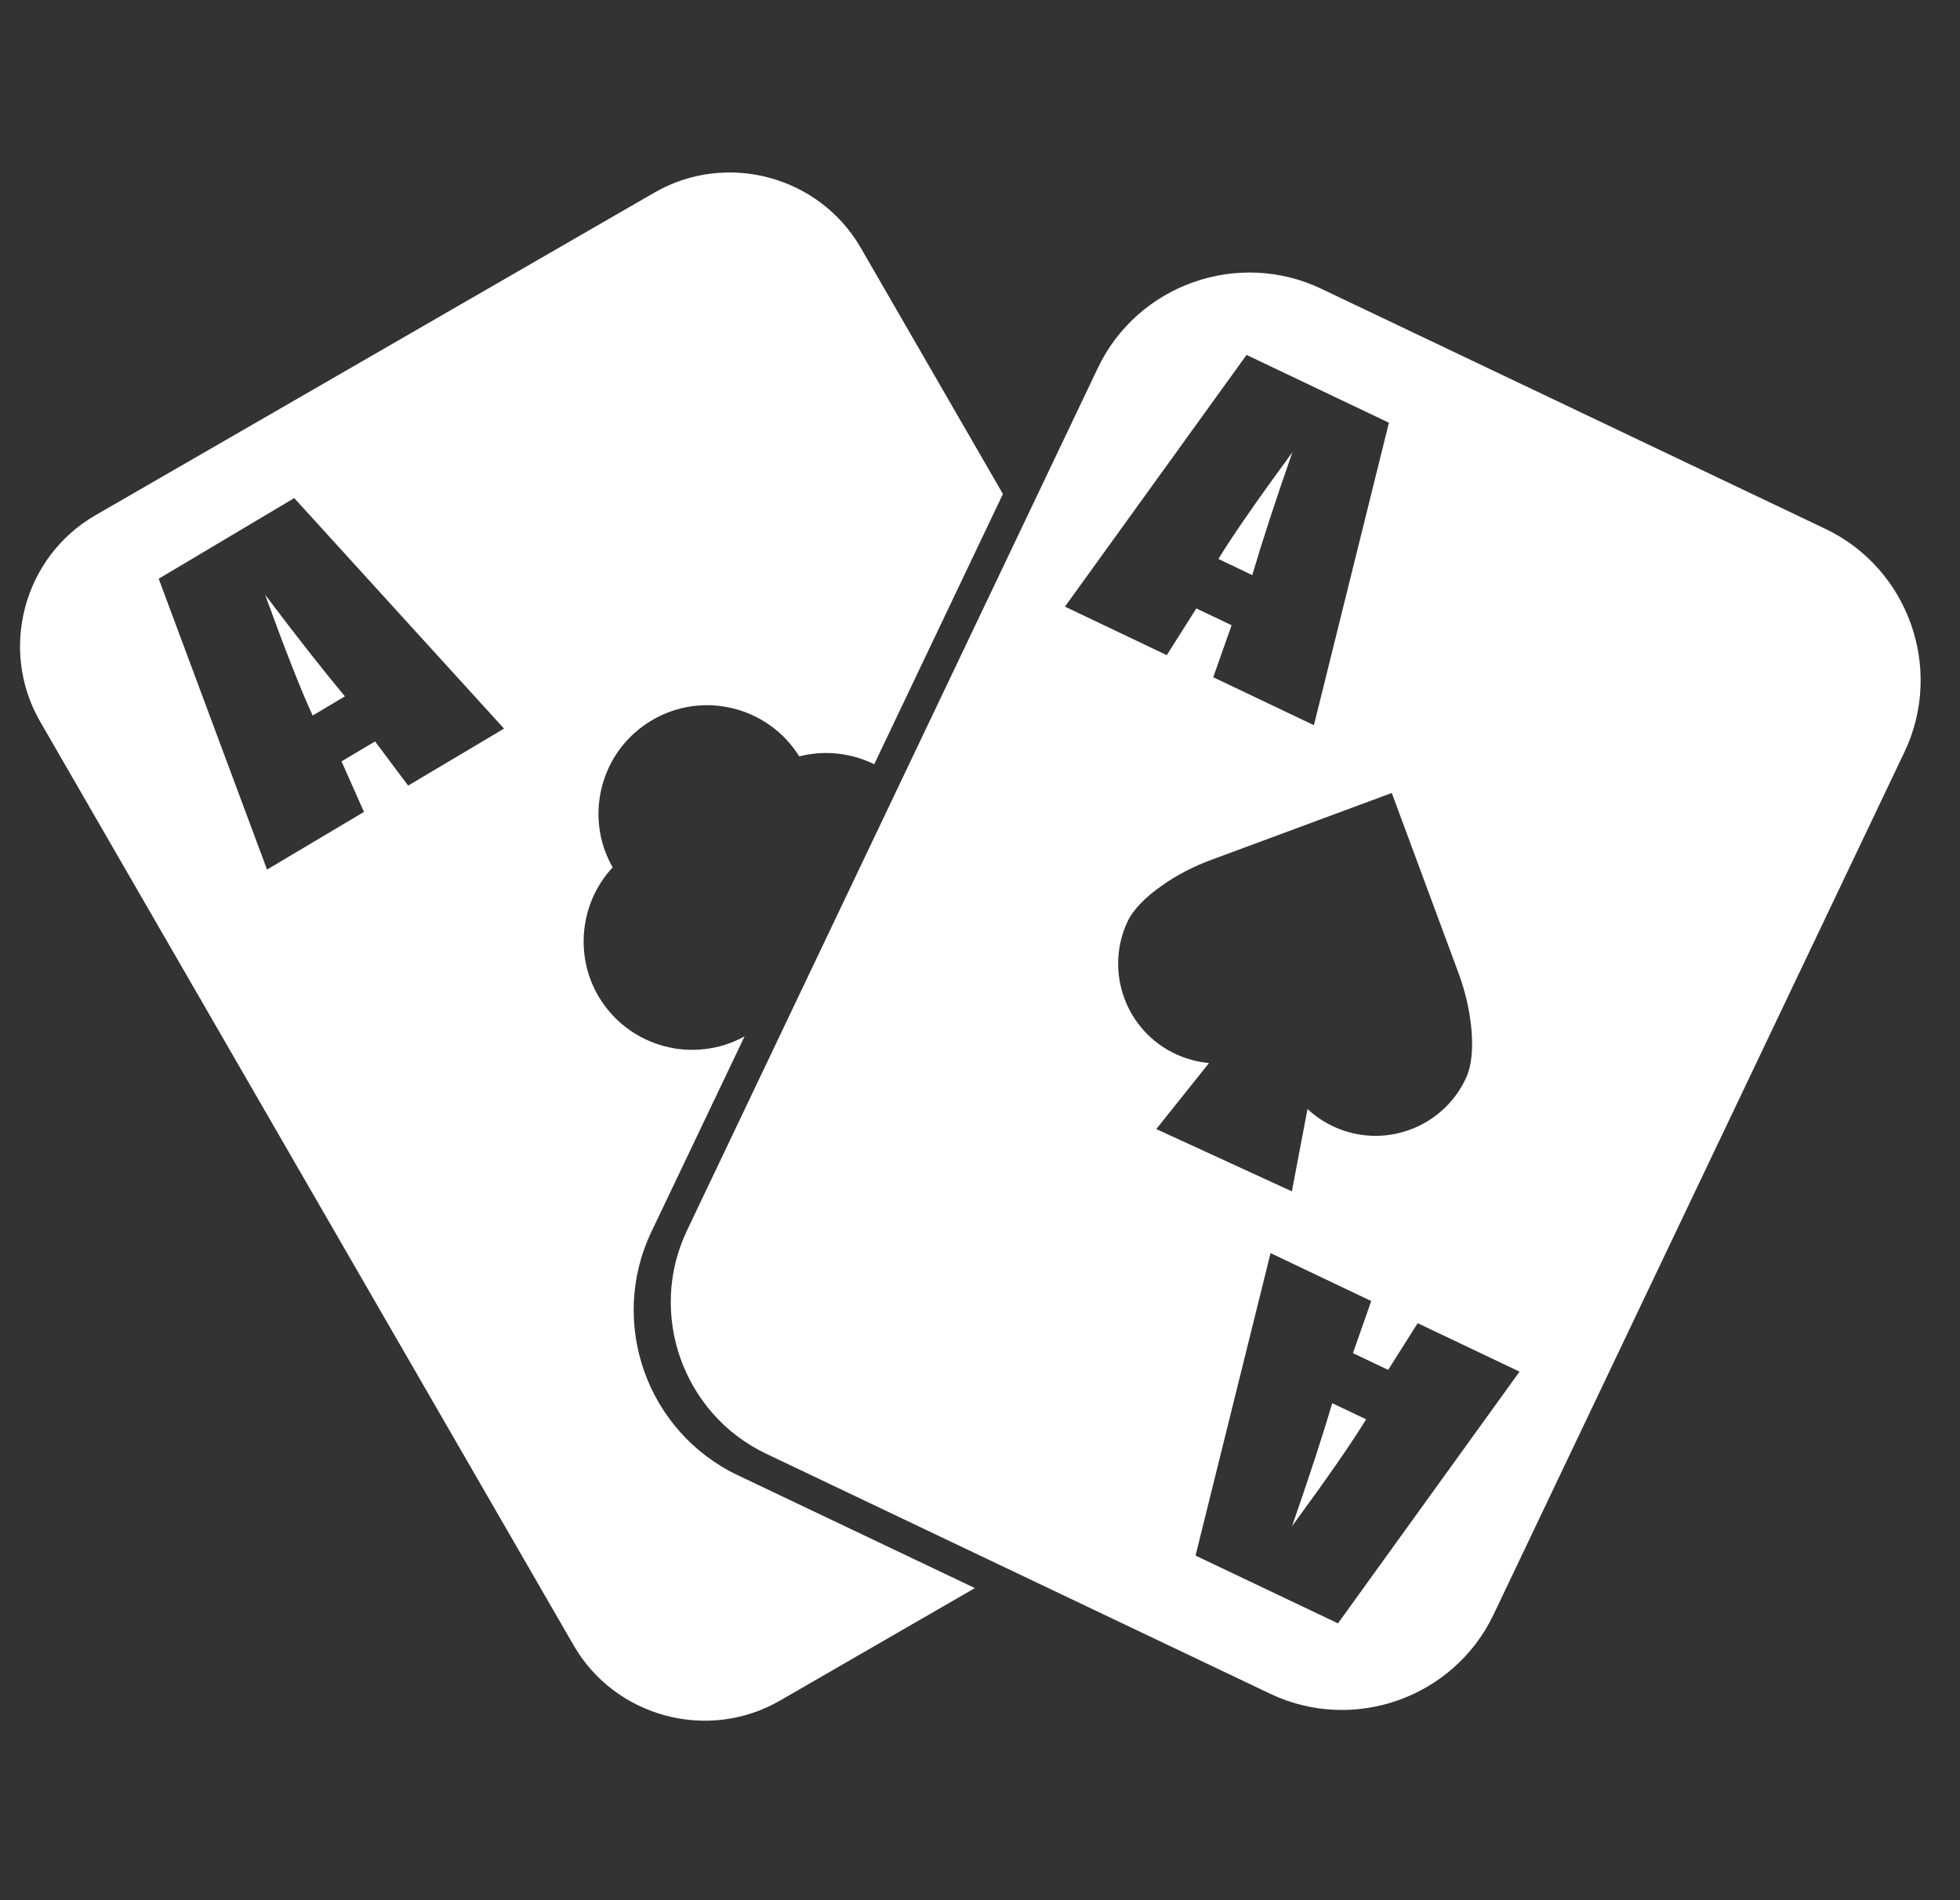
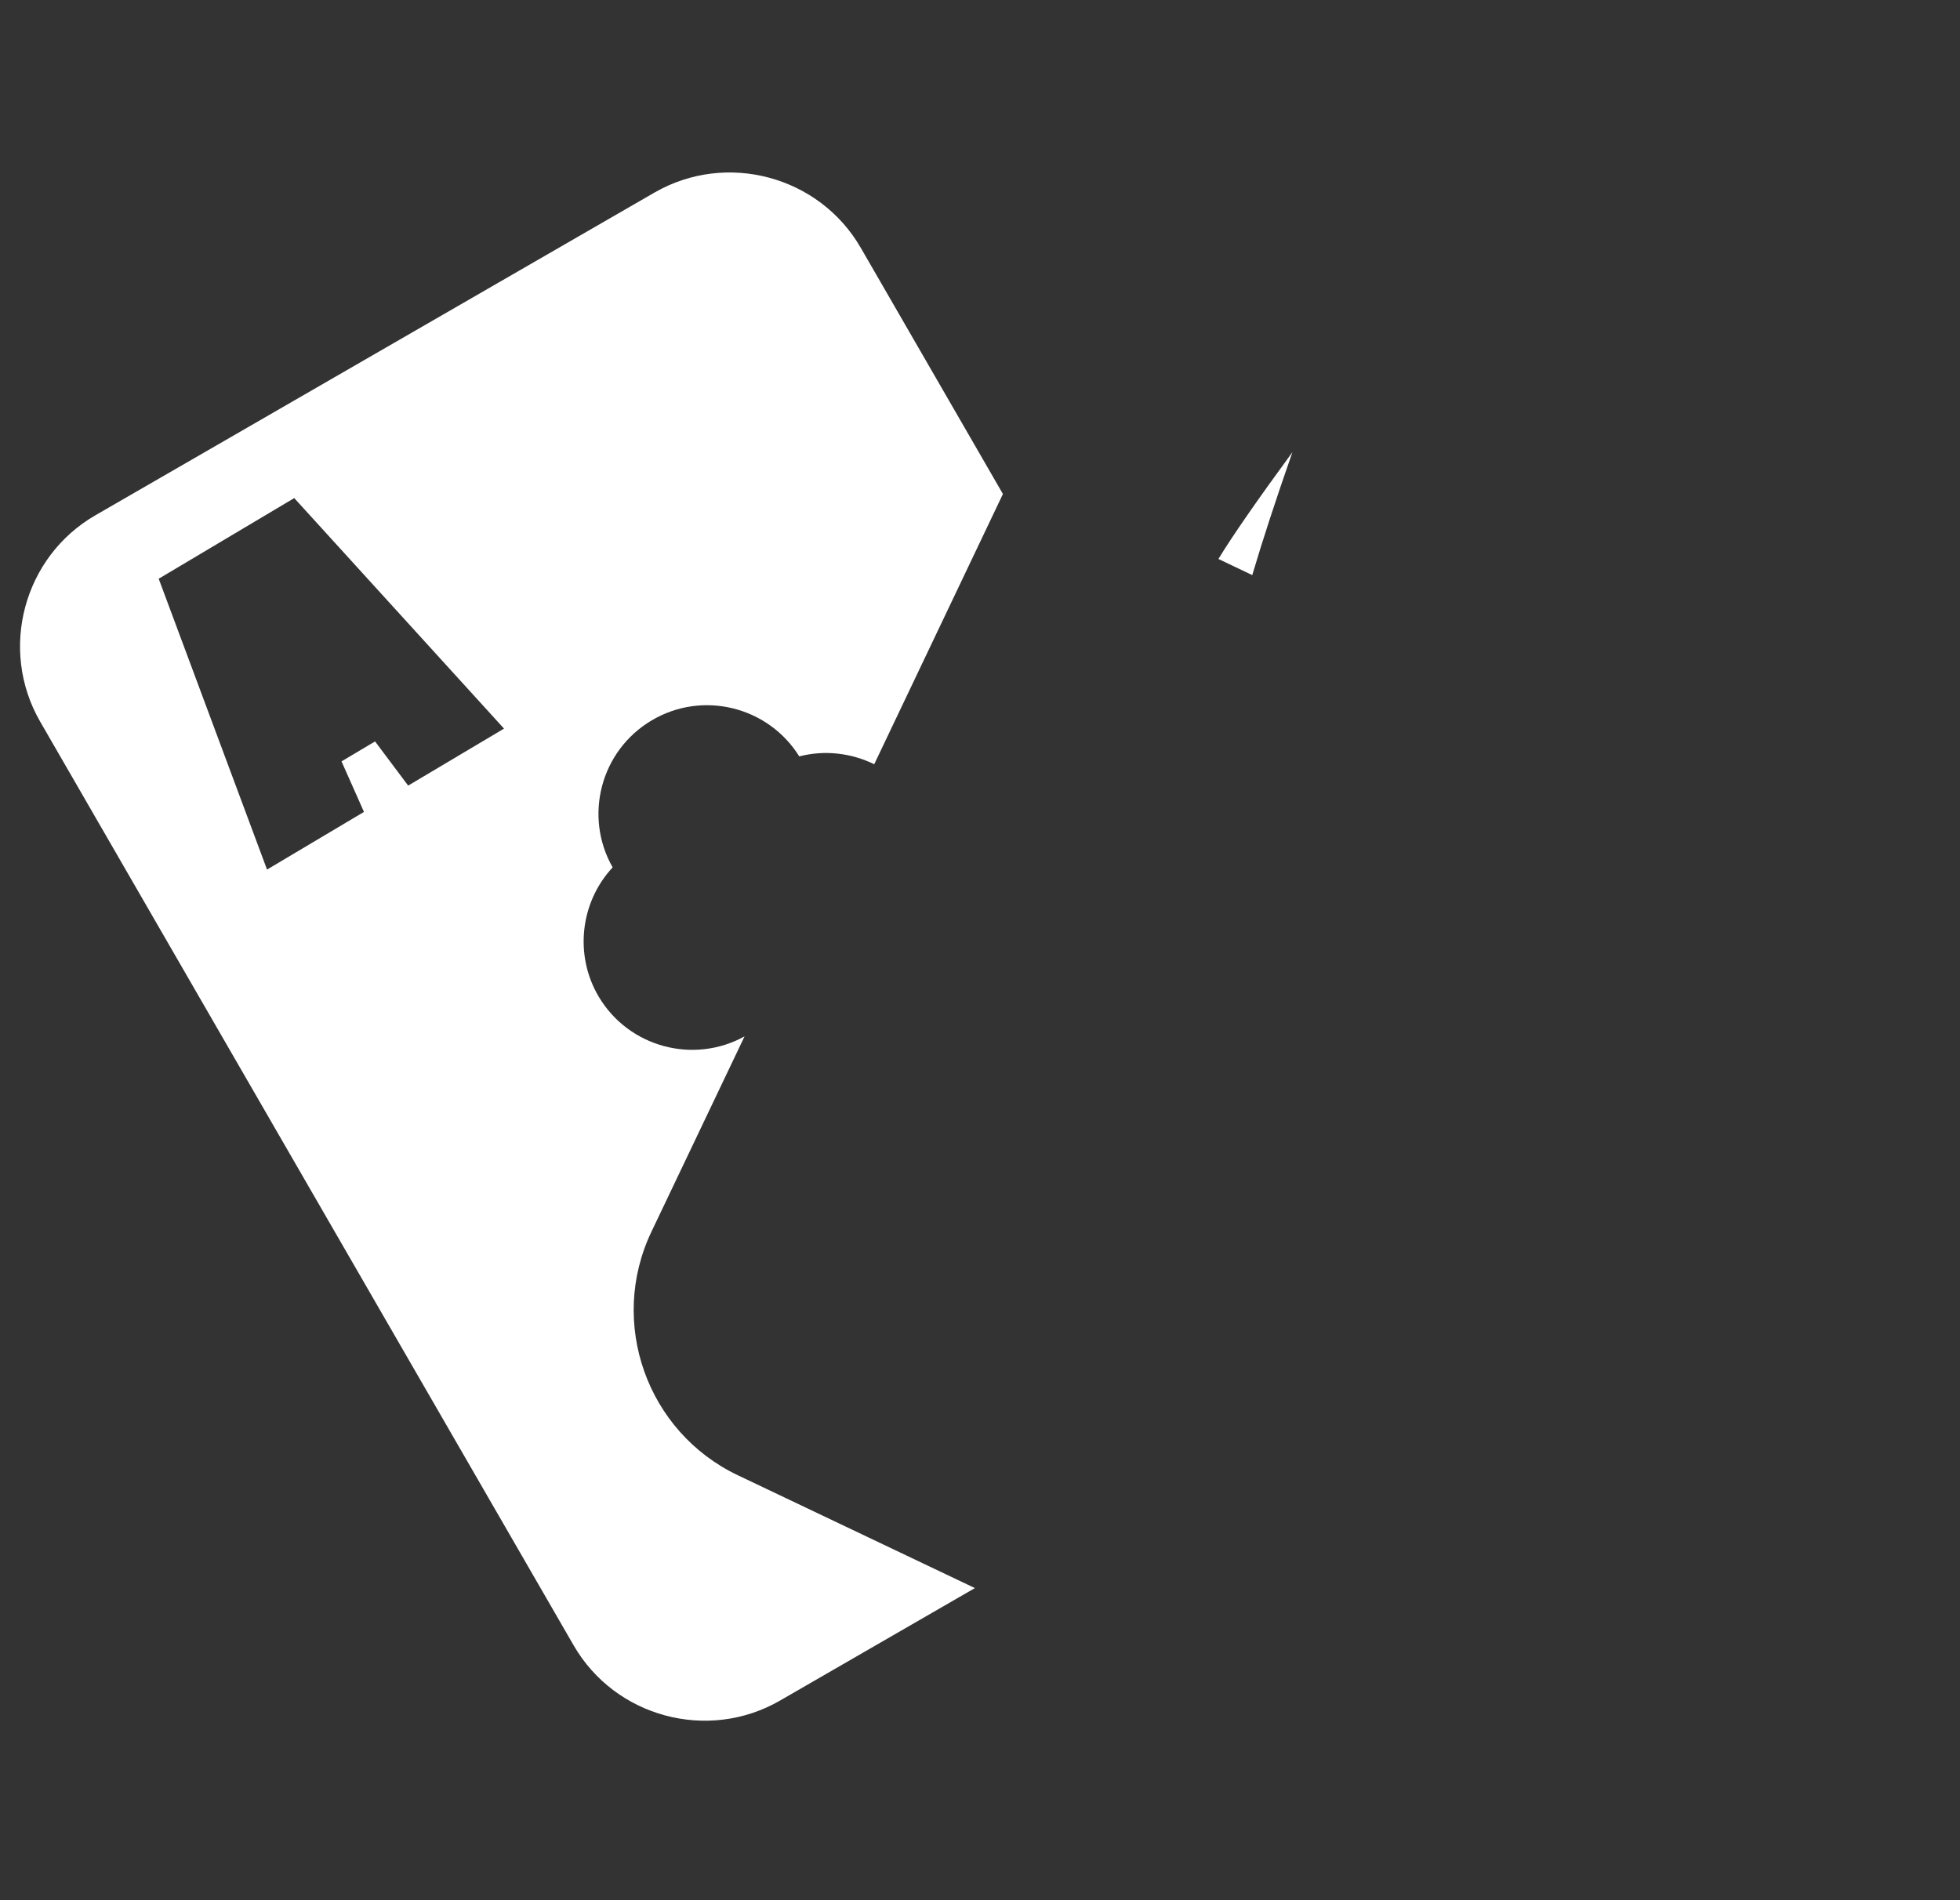
<svg xmlns="http://www.w3.org/2000/svg" width="33" height="32" viewBox="0 0 33 32" fill="none">
  <rect x="0" y="0" width="33" height="32" fill="#333333" stroke="none" />
-   <path d="M4.463 10.014C4.981 10.703 5.43 11.274 5.807 11.727L5.264 12.05C5.072 11.634 4.805 10.956 4.463 10.014Z" fill="white" />
  <path d="M10.967 20.745L12.536 17.453C11.677 17.927 10.588 17.636 10.082 16.787C9.664 16.084 9.771 15.191 10.315 14.607C9.824 13.745 10.113 12.642 10.97 12.133C11.825 11.623 12.933 11.896 13.457 12.738C13.885 12.627 14.333 12.681 14.719 12.87L16.886 8.319L14.493 4.174C13.794 2.963 12.23 2.544 11.019 3.243L1.607 8.677C0.395 9.376 -0.023 10.94 0.676 12.152L9.658 27.708C10.357 28.919 11.921 29.338 13.132 28.639L16.414 26.744L12.421 24.843C10.891 24.114 10.239 22.275 10.967 20.745ZM6.872 13.23L6.315 12.486L5.75 12.822L6.128 13.673L4.496 14.644L2.672 9.746L4.954 8.388L8.486 12.27L6.872 13.23Z" fill="white" />
  <path d="M21.084 9.685L20.514 9.413C20.752 9.023 21.168 8.423 21.76 7.615C21.476 8.429 21.251 9.119 21.084 9.685Z" fill="white" />
-   <path d="M30.731 8.905L22.244 4.862C20.843 4.195 19.152 4.795 18.485 6.195L11.566 20.723C10.899 22.123 11.499 23.815 12.899 24.481L21.387 28.524C22.788 29.191 24.479 28.591 25.146 27.191L32.065 12.664C32.732 11.263 32.132 9.571 30.731 8.905ZM20.988 5.977L23.385 7.119L22.122 12.213L20.427 11.405L20.736 10.529L20.142 10.246L19.645 11.033L17.93 10.216L20.988 5.977ZM19.802 17.754C18.962 17.368 18.593 16.37 18.979 15.53C19.072 15.328 19.269 15.12 19.565 14.912C19.815 14.736 20.096 14.59 20.4 14.478L23.433 13.354L24.557 16.388C24.669 16.692 24.741 17 24.771 17.304C24.806 17.664 24.777 17.95 24.684 18.152C24.298 18.992 23.301 19.361 22.46 18.975C22.295 18.899 22.145 18.798 22.014 18.676L21.751 20.063L19.468 19.014L20.356 17.902C20.166 17.885 19.98 17.835 19.802 17.754ZM22.527 27.338L20.129 26.197L21.392 21.103L23.087 21.91L22.779 22.787L23.372 23.07L23.869 22.283L25.584 23.099L22.527 27.338Z" fill="white" />
-   <path d="M21.754 25.701C22.347 24.892 22.763 24.293 23.001 23.902L22.43 23.63C22.264 24.196 22.038 24.886 21.754 25.701Z" fill="white" />
</svg>